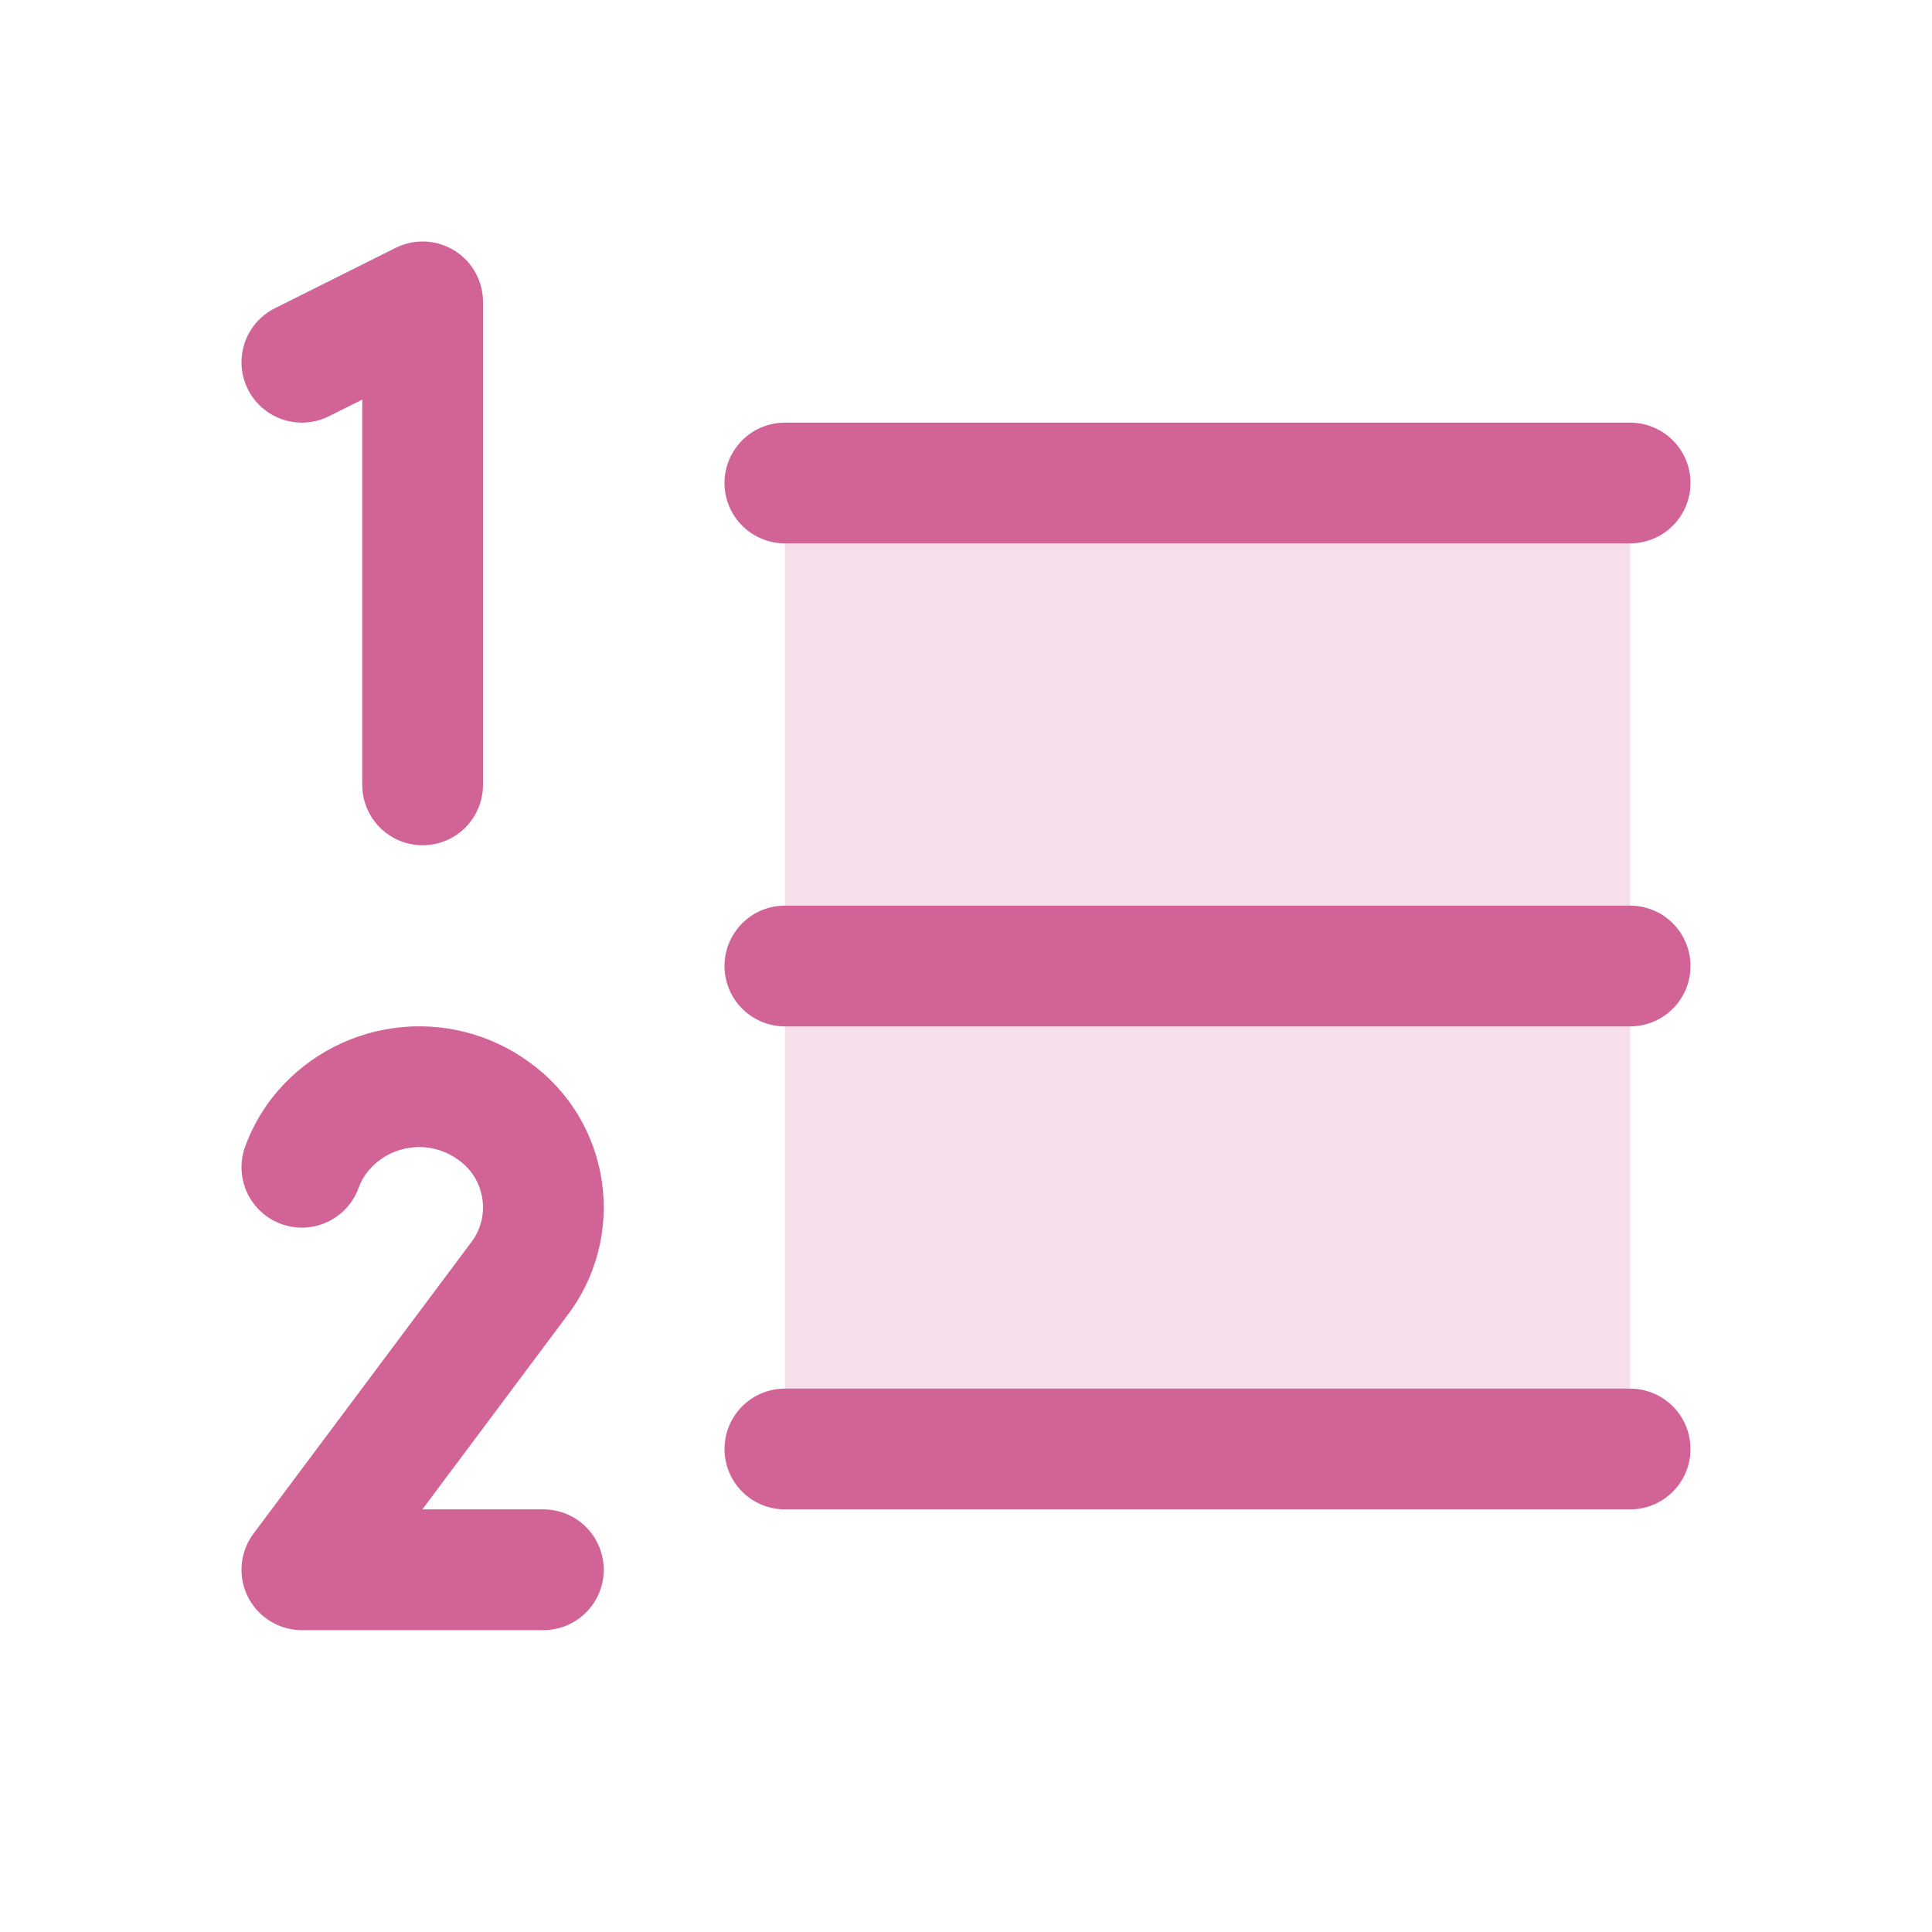
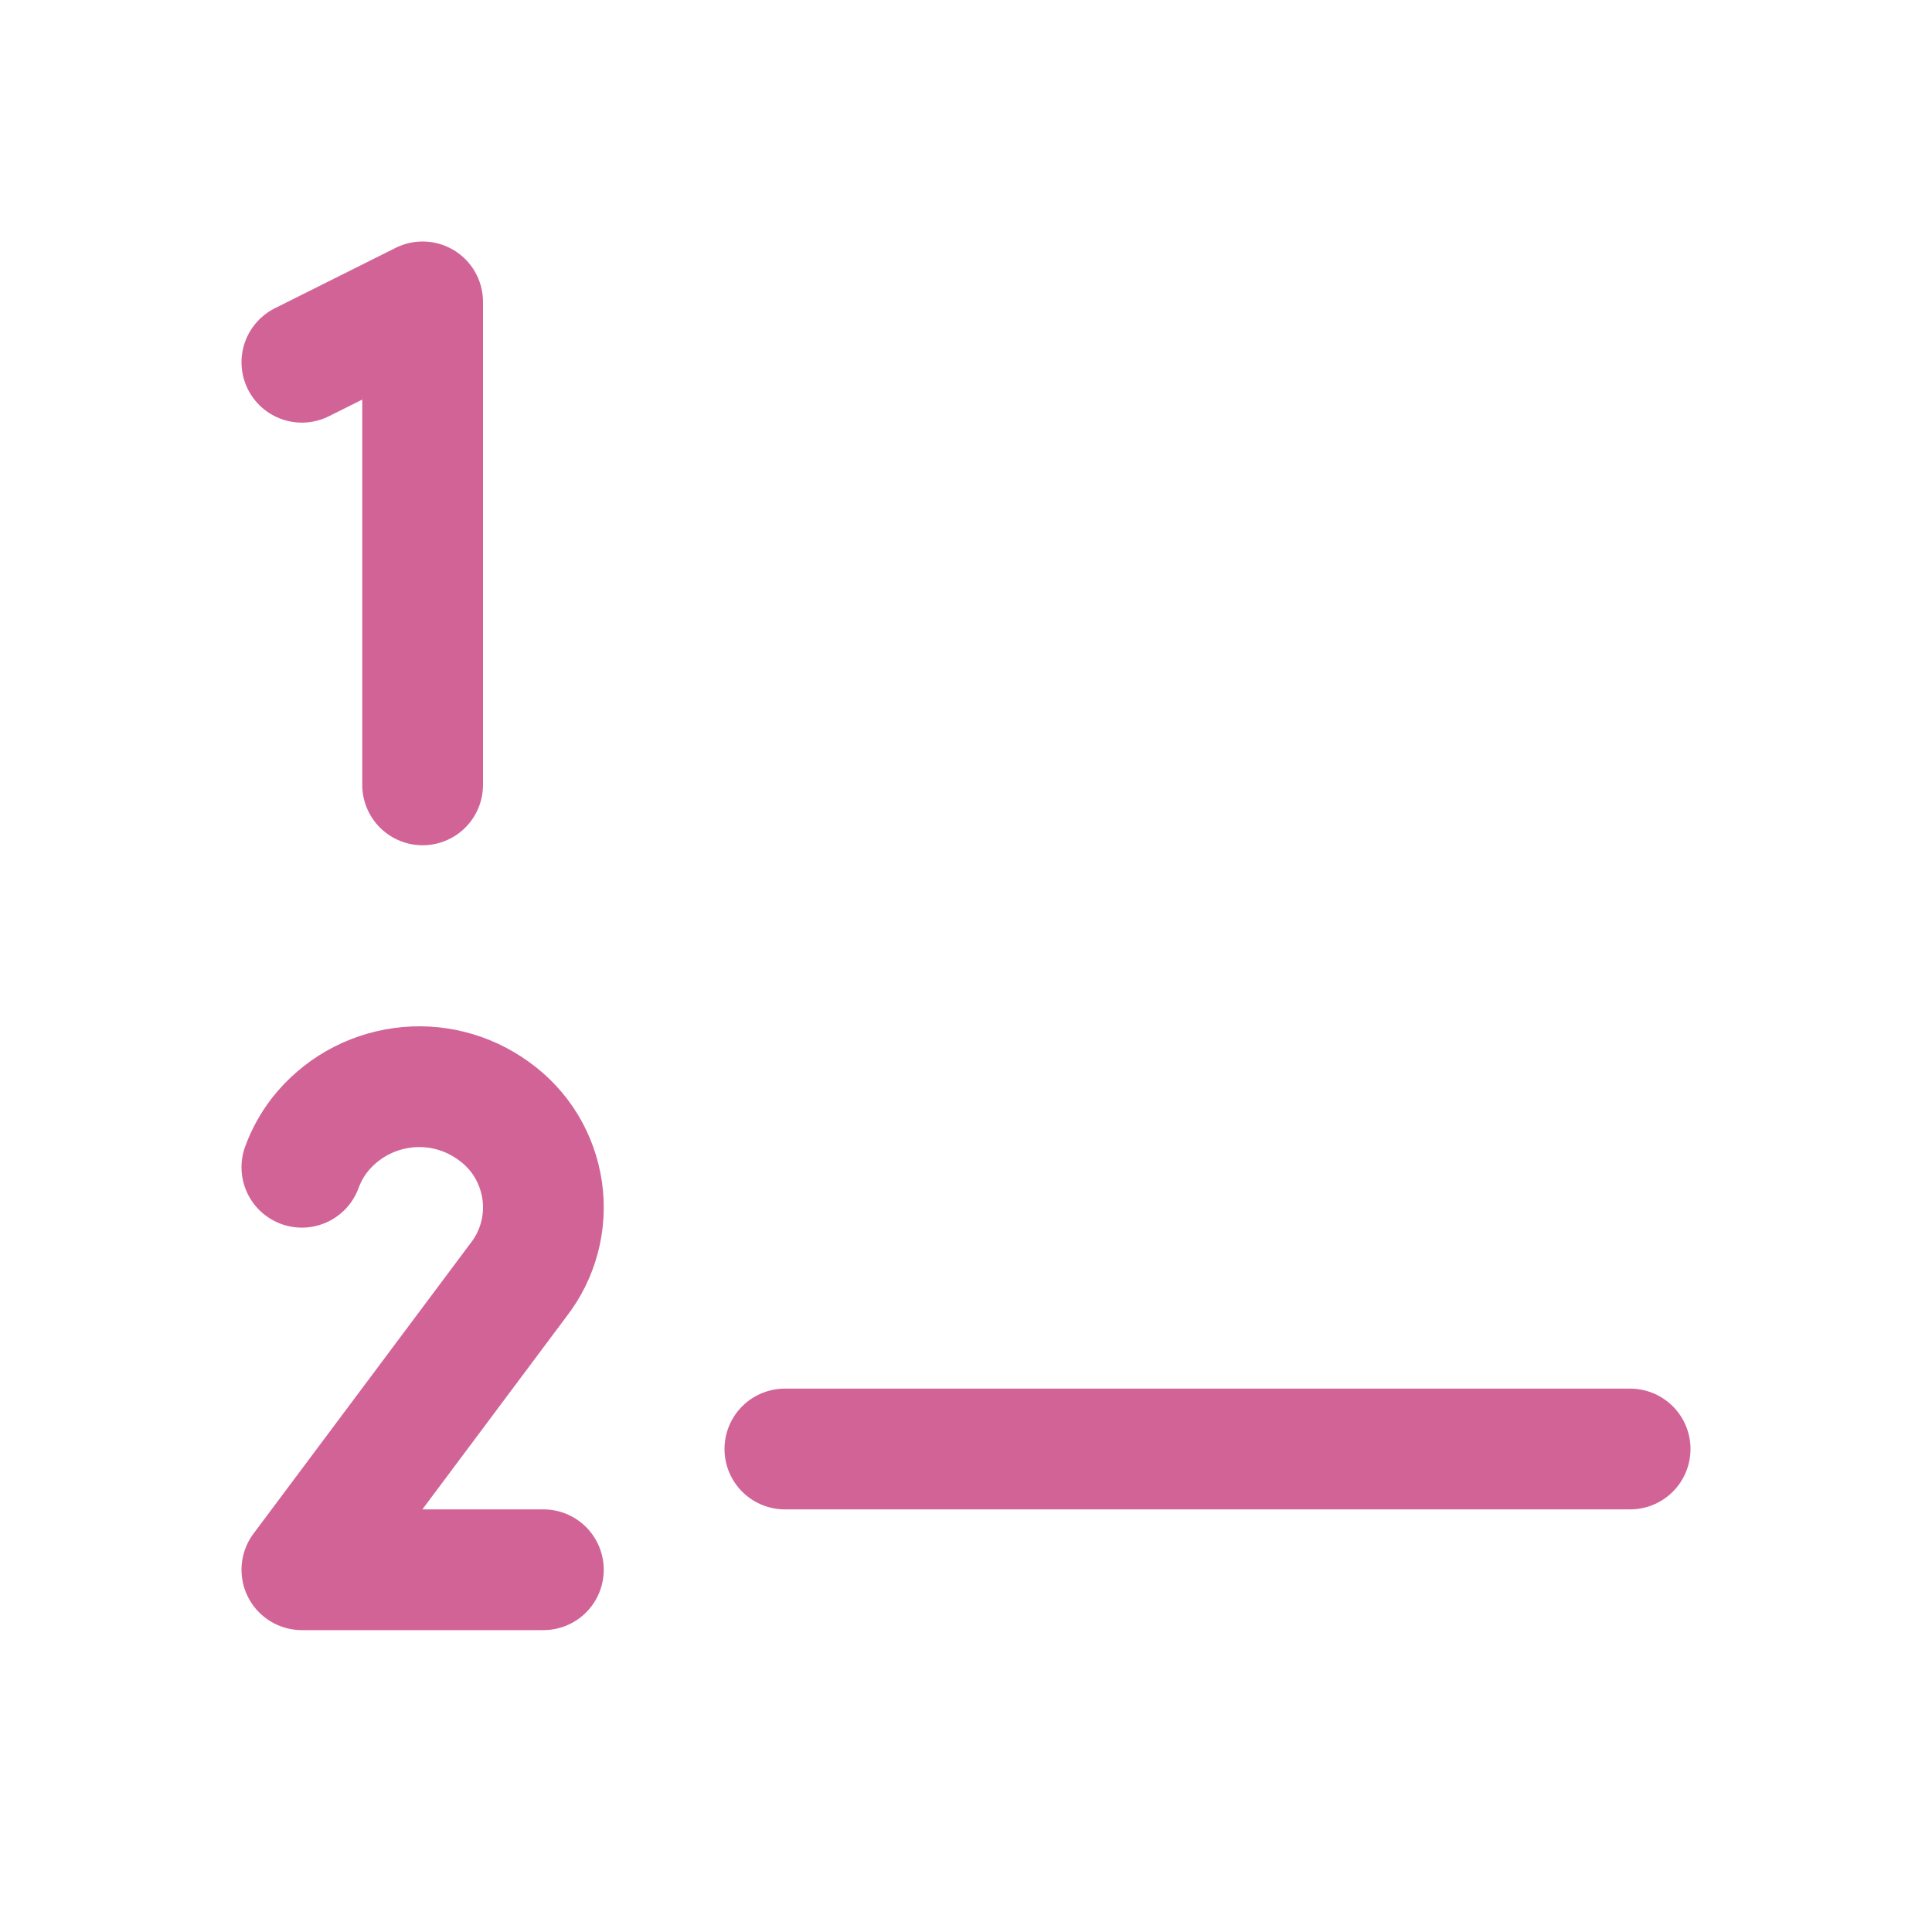
<svg xmlns="http://www.w3.org/2000/svg" width="24" height="24" viewBox="0 0 24 24" fill="none">
  <g clip-path="url(#clip0_40_1814)">
-     <path opacity="0.2" d="M20.25 6H9.75V18H20.25V6Z" fill="#D26397" />
-     <path d="M9.75 12H20.25" stroke="#D26397" stroke-width="1.5" stroke-linecap="round" stroke-linejoin="round" />
-     <path d="M9.75 6H20.25" stroke="#D26397" stroke-width="1.5" stroke-linecap="round" stroke-linejoin="round" />
    <path d="M9.75 18H20.25" stroke="#D26397" stroke-width="1.5" stroke-linecap="round" stroke-linejoin="round" />
    <path d="M5.25 9.75V3.75L3.75 4.5" stroke="#D26397" stroke-width="1.5" stroke-linecap="round" stroke-linejoin="round" />
    <path d="M6.75 19.5H3.75L6.439 15.902C6.561 15.746 6.65 15.567 6.701 15.375C6.752 15.184 6.763 14.983 6.735 14.787C6.706 14.591 6.639 14.403 6.536 14.233C6.433 14.064 6.296 13.917 6.135 13.802C5.806 13.562 5.398 13.458 4.995 13.514C4.591 13.569 4.225 13.778 3.973 14.097C3.878 14.219 3.803 14.355 3.75 14.5" stroke="#D26397" stroke-width="1.5" stroke-linecap="round" stroke-linejoin="round" />
  </g>
  <defs>
    <clipPath id="clip0_40_1814">
      <rect width="24" height="24" fill="white" />
    </clipPath>
  </defs>
</svg>